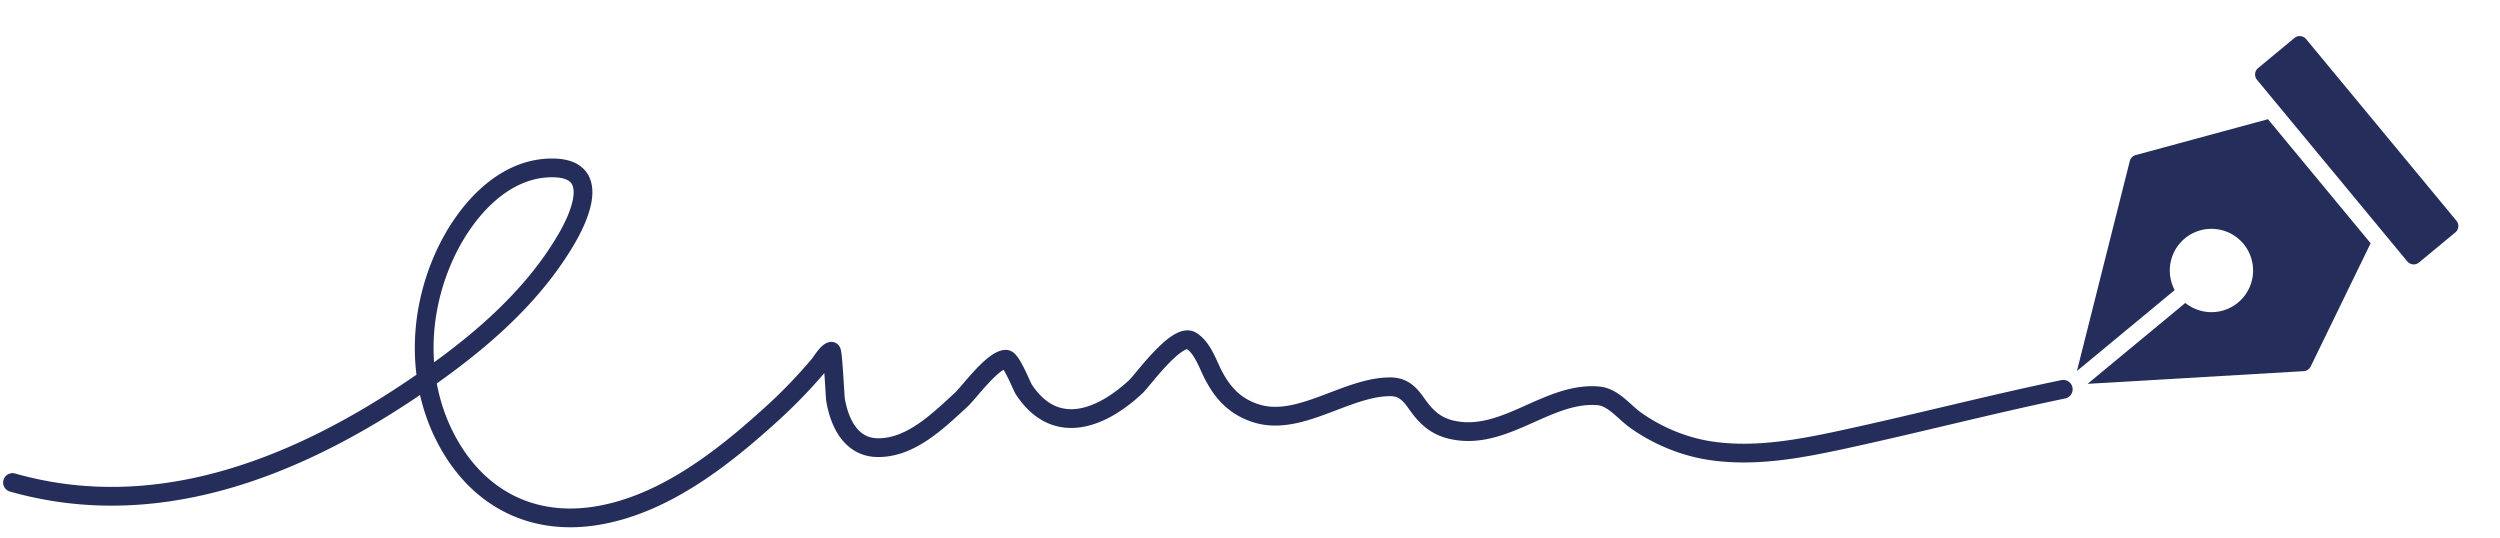
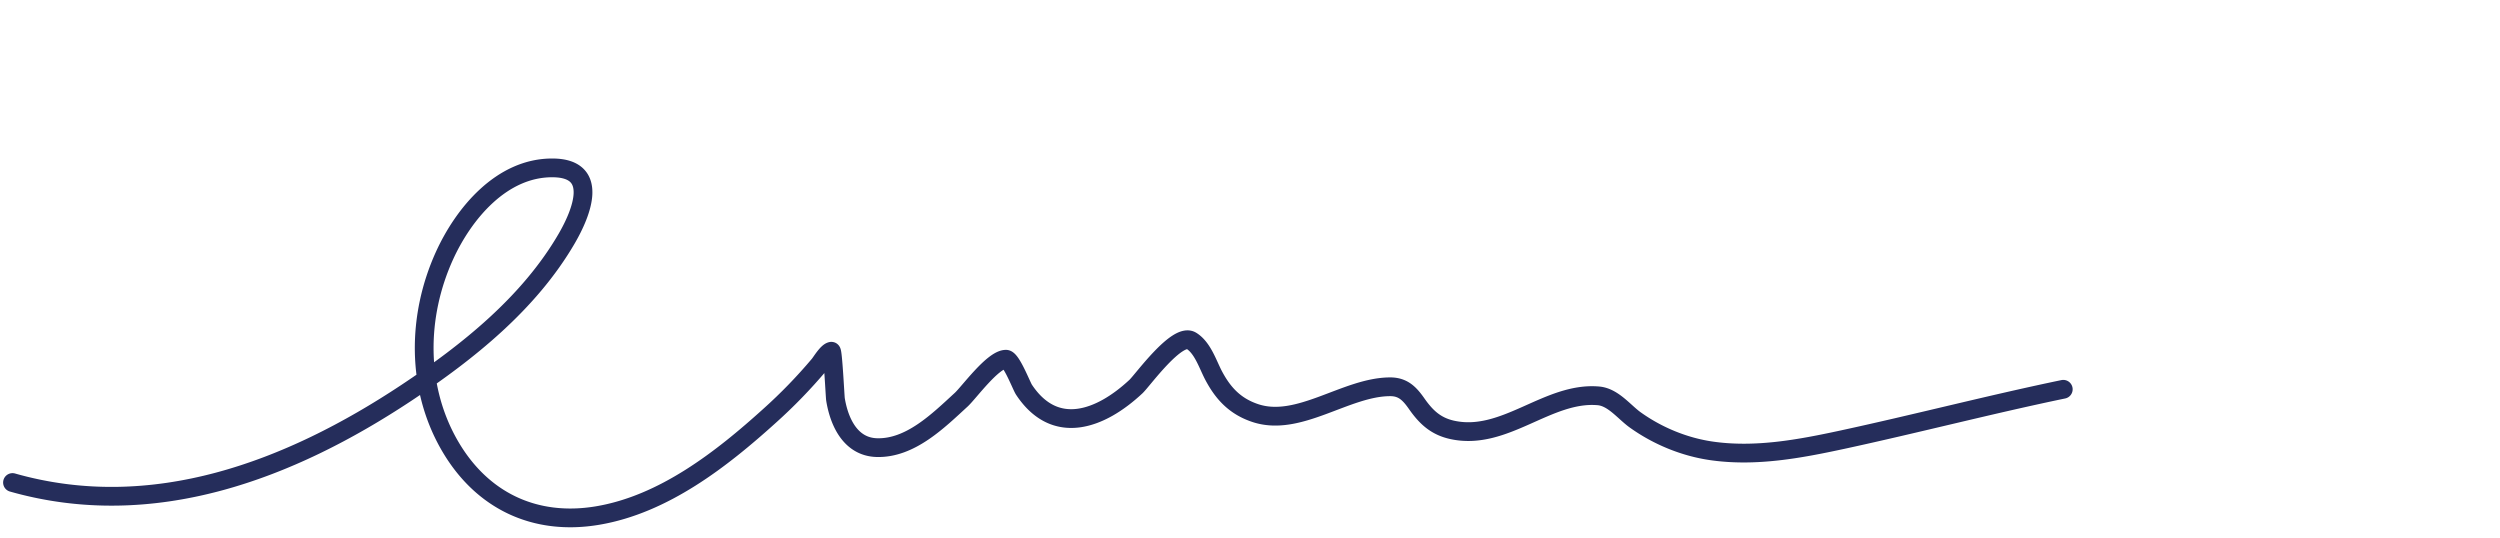
<svg xmlns="http://www.w3.org/2000/svg" fill="none" viewBox="0 0 200 43" aria-hidden="true">
  <path stroke="#252D5B" stroke-linecap="round" stroke-linejoin="round" stroke-width="1.5" d="M1 38.602c11.246 3.197 22.182-.99 31.508-7.172 4.932-3.27 9.826-7.183 12.825-12.341 1.195-2.057 2.656-5.626-1.106-5.658-4.093-.034-7.14 3.662-8.668 7.022-2.19 4.819-2.268 10.526.407 15.17 2.531 4.395 6.778 6.474 11.845 5.62 5.293-.893 9.92-4.508 13.765-7.986a40.714 40.714 0 0 0 3.966-4.093c.142-.17.642-1.006.966-1.064.12-.021.298 3.643.33 3.843.288 1.79 1.191 3.806 3.305 3.867 2.69.078 4.94-2.172 6.75-3.83.61-.559 2.55-3.241 3.583-3.241.425 0 1.249 2.143 1.437 2.428 2.484 3.764 6.132 2.401 8.96-.238.52-.485 3.305-4.367 4.436-3.667.911.563 1.313 1.893 1.78 2.778.76 1.441 1.722 2.468 3.33 3.004 3.493 1.166 7.261-2.102 10.803-2.102 1.033 0 1.561.568 2.11 1.351.749 1.068 1.521 1.813 2.873 2.103 4.188.898 7.617-3.077 11.667-2.728 1.181.101 2.063 1.292 2.949 1.927 1.788 1.28 3.938 2.167 6.127 2.478 3.509.499 7.027-.162 10.447-.9 5.905-1.277 11.752-2.799 17.667-4.031" />
  <g fill="#252D5B" clip-path="url(#default-sign_svg__a)">
-     <path d="M196.514 17.657 184.491 3.13a.665.665 0 0 0-.938-.089l-2.905 2.405a.666.666 0 0 0-.089.938l12.023 14.526a.664.664 0 0 0 .451.239.666.666 0 0 0 .488-.15l2.905-2.405a.666.666 0 0 0 .088-.938zm-15.077-8.121-10.582 2.869a.666.666 0 0 0-.472.48l-4.228 16.795 7.82-6.472a3.34 3.34 0 0 1 .815-4.137 3.337 3.337 0 0 1 4.693.442 3.338 3.338 0 0 1-.442 4.694 3.322 3.322 0 0 1-2.438.75 3.335 3.335 0 0 1-1.778-.721l-7.82 6.471 17.289-1.014a.668.668 0 0 0 .561-.374l4.796-9.859-8.214-9.924z" />
-   </g>
+     </g>
  <defs>
    <clipPath id="default-sign_svg__a">
      <path fill="#fff" d="M167.573 0h32v32h-32z" transform="rotate(5.386 167.573 0)" />
    </clipPath>
  </defs>
</svg>